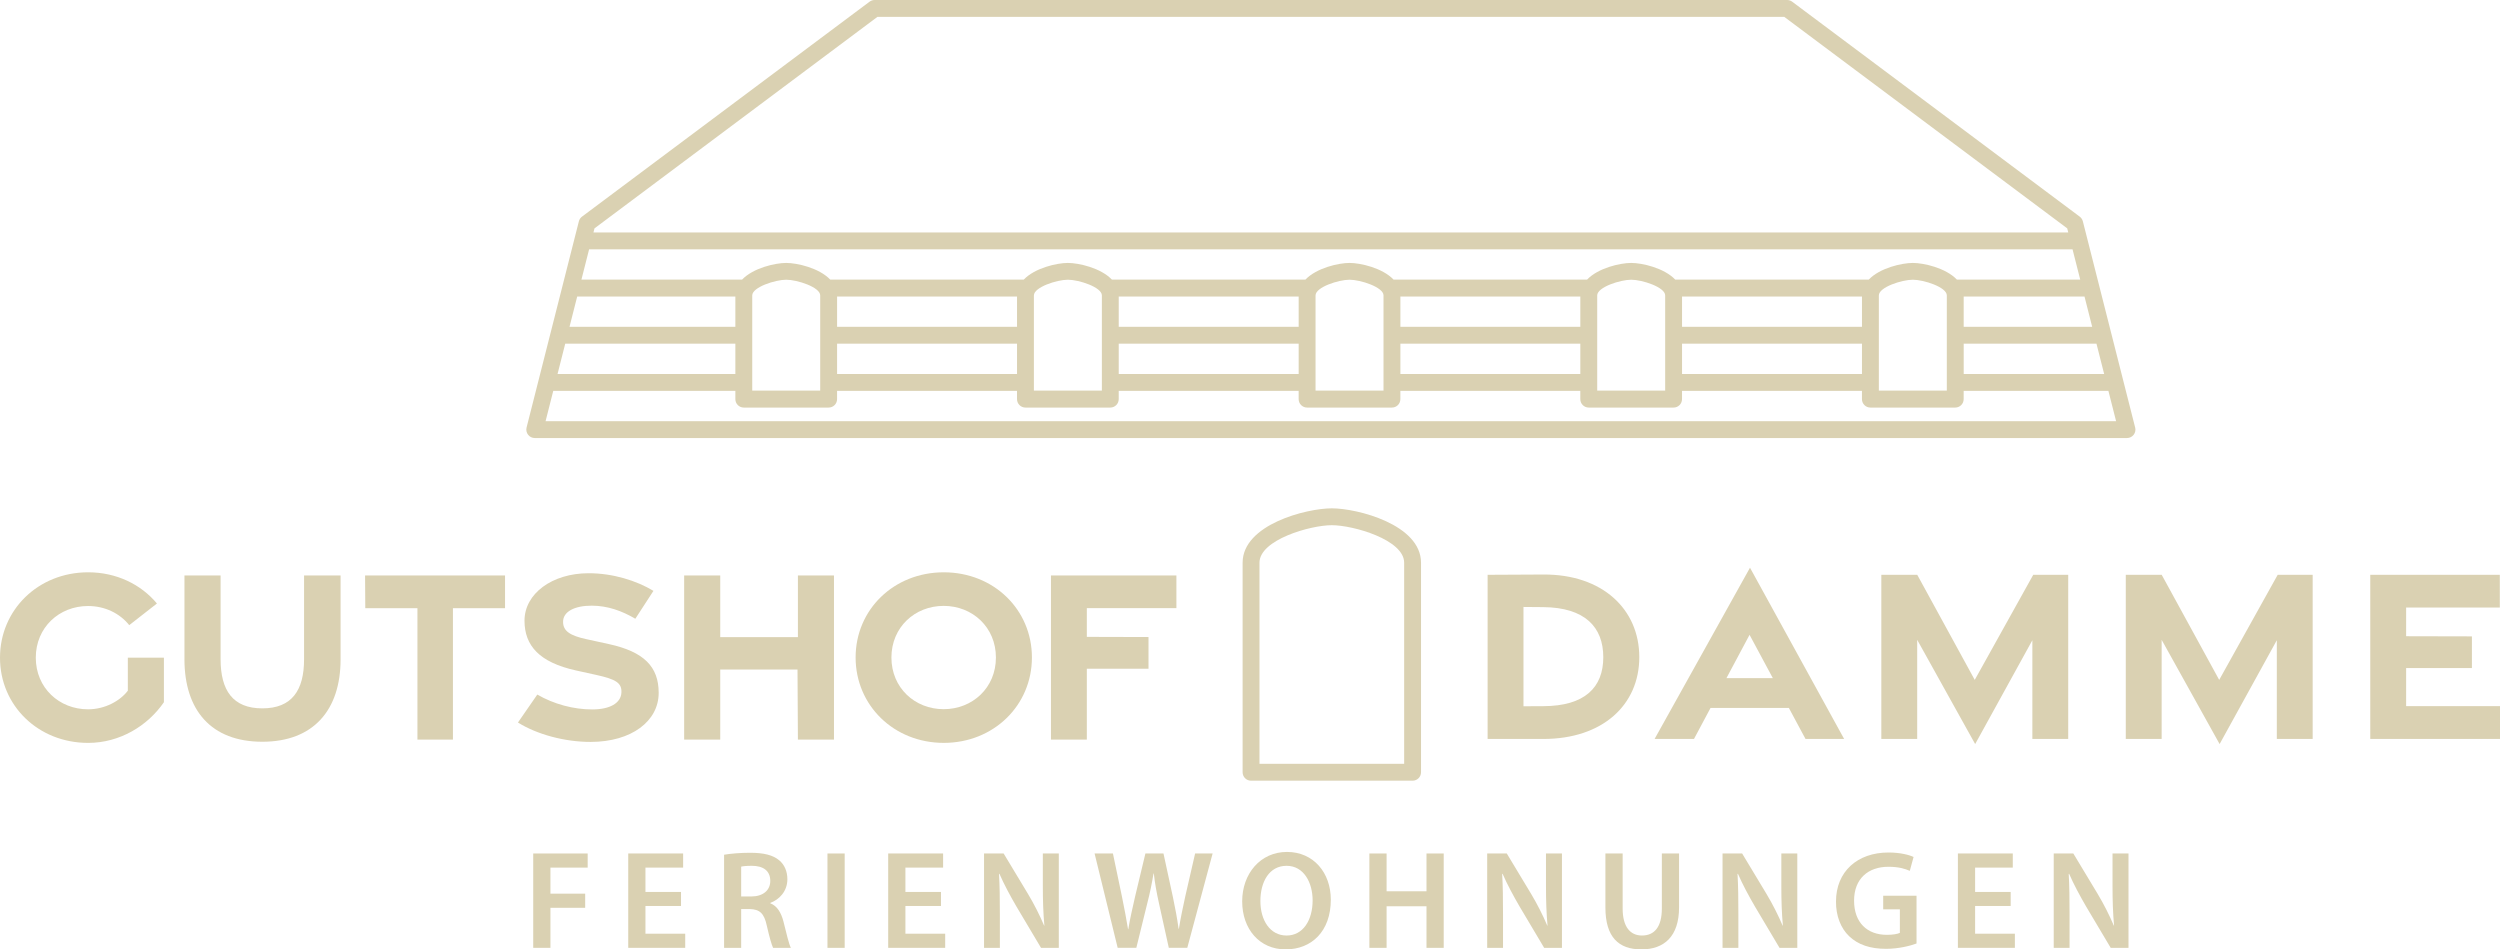
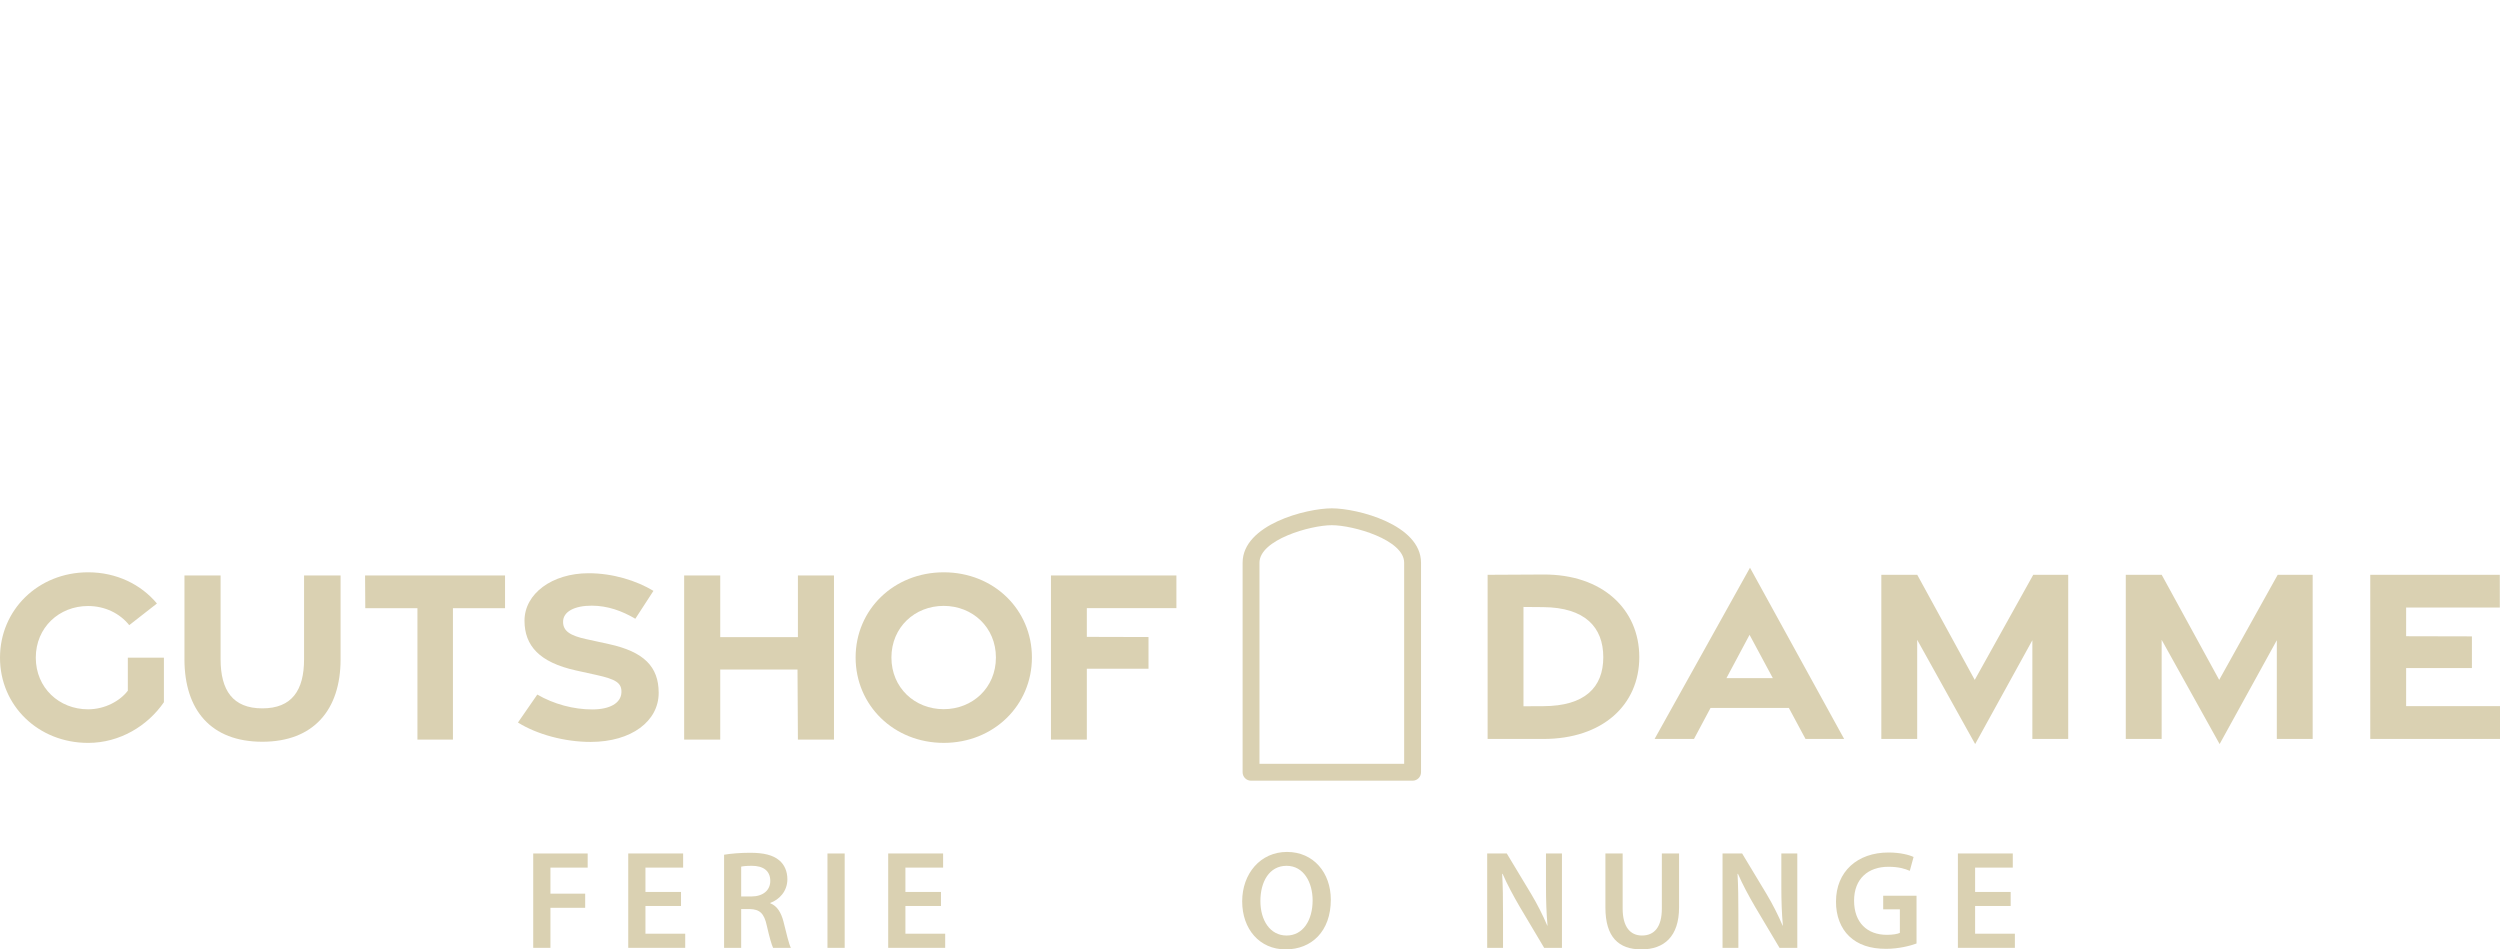
<svg xmlns="http://www.w3.org/2000/svg" id="Ebene_2" viewBox="0 0 1639.47 622.6">
  <g id="Ebene_1-2">
    <path d="M349.68,559.7h35.71v9.27h-24.42v17.08h22.78v9.27h-22.78v26.26h-11.29v-61.89Z" fill="#dad1b2" />
    <path d="M446.6,594.13h-23.32v18.18h26.08v9.27h-37.37v-61.89h36v9.27h-24.71v15.97h23.32v9.19Z" fill="#dad1b2" />
    <path d="M474.84,560.52c4.22-.73,10.56-1.28,17.08-1.28,8.9,0,14.96,1.47,19.1,4.96,3.4,2.84,5.33,7.15,5.33,12.39,0,8-5.42,13.41-11.2,15.52v.27c4.41,1.66,7.07,5.97,8.63,11.94,1.93,7.71,3.58,14.88,4.86,17.26h-11.66c-.92-1.84-2.38-6.89-4.13-14.6-1.74-8.08-4.68-10.65-11.11-10.83h-5.69v25.44h-11.2v-61.06ZM486.04,587.89h6.7c7.62,0,12.4-4.04,12.4-10.19,0-6.79-4.78-9.92-12.12-9.92-3.58,0-5.88.27-6.97.55v19.56Z" fill="#dad1b2" />
    <path d="M553.93,559.7v61.89h-11.29v-61.89h11.29Z" fill="#dad1b2" />
    <path d="M617.08,594.13h-23.32v18.18h26.08v9.27h-37.37v-61.89h36v9.27h-24.71v15.97h23.32v9.19Z" fill="#dad1b2" />
-     <path d="M645.32,621.59v-61.89h12.85l15.98,26.53c4.13,6.89,7.71,14.05,10.56,20.75h.18c-.74-8.26-1.01-16.25-1.01-25.71v-21.57h10.47v61.89h-11.66l-16.16-27.18c-3.95-6.79-8.08-14.42-11.11-21.39l-.27.09c.46,7.99.55,16.16.55,26.35v22.12h-10.37Z" fill="#dad1b2" />
-     <path d="M732.96,621.59l-15.15-61.89h12.03l5.88,28.09c1.56,7.53,3.03,15.42,4.04,21.57h.18c1.01-6.51,2.75-13.86,4.5-21.66l6.71-28.01h11.84l6.16,28.46c1.56,7.34,2.84,14.23,3.76,20.93h.19c1.1-6.79,2.57-13.86,4.22-21.39l6.43-28.01h11.48l-16.62,61.89h-12.12l-6.43-29.11c-1.56-7.07-2.66-12.94-3.4-19.64h-.18c-1.11,6.61-2.3,12.58-4.13,19.64l-7.16,29.11h-12.21Z" fill="#dad1b2" />
    <path d="M872.73,590c0,20.75-12.58,32.6-29.66,32.6s-28.46-13.31-28.46-31.49,11.94-32.42,29.38-32.42,28.74,13.68,28.74,31.31ZM826.55,590.92c0,12.58,6.33,22.59,17.17,22.59s17.08-10.1,17.08-23.04c0-11.67-5.78-22.68-17.08-22.68s-17.17,10.37-17.17,23.14Z" fill="#dad1b2" />
-     <path d="M909.31,559.7v24.79h26.17v-24.79h11.29v61.89h-11.29v-27.27h-26.17v27.27h-11.29v-61.89h11.29Z" fill="#dad1b2" />
    <path d="M975.28,621.59v-61.89h12.85l15.98,26.53c4.13,6.89,7.71,14.05,10.56,20.75h.18c-.74-8.26-1.01-16.25-1.01-25.71v-21.57h10.47v61.89h-11.66l-16.16-27.18c-3.95-6.79-8.08-14.42-11.11-21.39l-.27.09c.46,7.99.55,16.16.55,26.35v22.12h-10.37Z" fill="#dad1b2" />
    <path d="M1064.11,559.7v36.08c0,12.12,5.04,17.72,12.67,17.72,8.17,0,13.04-5.6,13.04-17.72v-36.08h11.29v35.35c0,19.1-9.82,27.55-24.7,27.55s-23.6-7.99-23.6-27.46v-35.44h11.3Z" fill="#dad1b2" />
    <path d="M1129.62,621.59v-61.89h12.85l15.98,26.53c4.13,6.89,7.71,14.05,10.56,20.75h.18c-.74-8.26-1.01-16.25-1.01-25.71v-21.57h10.47v61.89h-11.66l-16.16-27.18c-3.95-6.79-8.08-14.42-11.11-21.39l-.27.09c.46,7.99.55,16.16.55,26.35v22.12h-10.37Z" fill="#dad1b2" />
    <path d="M1256.83,618.74c-3.95,1.47-11.67,3.49-19.93,3.49-10.47,0-18.37-2.66-24.24-8.26-5.51-5.23-8.72-13.41-8.63-22.78,0-19.56,13.96-32.13,34.43-32.13,7.62,0,13.59,1.56,16.44,2.94l-2.48,9.08c-3.4-1.47-7.53-2.66-14.05-2.66-13.22,0-22.49,7.81-22.49,22.22s8.63,22.41,21.49,22.41c4.03,0,7.07-.56,8.54-1.29v-15.42h-10.93v-8.91h21.86v31.31Z" fill="#dad1b2" />
    <path d="M1318.57,594.13h-23.32v18.18h26.08v9.27h-37.37v-61.89h36v9.27h-24.71v15.97h23.32v9.19Z" fill="#dad1b2" />
-     <path d="M1346.81,621.59v-61.89h12.85l15.98,26.53c4.13,6.89,7.71,14.05,10.56,20.75h.18c-.74-8.26-1.01-16.25-1.01-25.71v-21.57h10.47v61.89h-11.66l-16.16-27.18c-3.95-6.79-8.08-14.42-11.11-21.39l-.27.09c.46,7.99.55,16.16.55,26.35v22.12h-10.37Z" fill="#dad1b2" />
    <path d="M975.56,376.95l36.61-.19c38.67-.2,62.86,22.78,62.86,54.19s-24.19,53.65-62.86,53.65h-36.61v-107.65ZM1012.11,463.1c27.18-.09,39.31-12.29,39.31-32.11s-12.14-32.6-39.31-32.84l-13.03-.11v65.12l13.03-.05Z" fill="#dad1b2" />
    <path d="M1147.62,372.29l61.73,112.28h-25.33l-10.9-20.3h-51.38l-10.83,20.3h-25.83l62.55-112.28ZM1162.61,444.73l-15.27-28.42-15.17,28.42h30.44Z" fill="#dad1b2" />
    <path d="M1257.27,419.59v65.01h-23.52v-107.65h23.56l37.7,68.92,38.36-68.92h22.94v107.65h-23.51v-64.74l-37.51,68.09-38.02-68.36Z" fill="#dad1b2" />
    <path d="M1417.58,419.59v65.01h-23.52v-107.65h23.56l37.7,68.92,38.36-68.92h22.94v107.65h-23.51v-64.74l-37.51,68.09-38.02-68.36Z" fill="#dad1b2" />
    <path d="M1554.39,376.95h84.95v21.45h-61.43v18.83l43.14.1v20.79h-43.14v24.97h61.57v21.5h-85.09v-107.65Z" fill="#dad1b2" />
    <path d="M0,431.32c0-31.4,25.07-56.01,57.81-56.01,18.54,0,34.64,7.9,45.1,20.47l-18.16,14.19c-6.26-7.82-16.03-12.55-27.01-12.55-18.94,0-34.27,14.05-34.27,33.87s15.34,33.87,34.27,33.87c11.12,0,21.01-5.52,26.09-12.21v-21.66h23.66v29.21c-10.7,15.59-29.03,26.68-49.68,26.68-32.73,0-57.81-24.44-57.81-55.85Z" fill="#dad1b2" />
    <path d="M120.97,432.29v-54.92h23.69v54.92c0,20.43,8.01,32.25,27.37,32.25s27.37-11.82,27.37-32.11v-55.06h23.95v55.06c0,33.1-17.71,54-51.32,54s-51.07-20.73-51.07-54.14Z" fill="#dad1b2" />
    <path d="M273.75,398.86h-34.2l-.14-21.49h91.79v21.49h-34.17v86.16h-23.28v-86.16Z" fill="#dad1b2" />
    <path d="M339.67,473.82l12.69-18.34c10.76,6.28,23.85,9.79,36.11,9.76,11.47-.03,18.62-4.13,19.04-10.92.4-6.5-3.68-8.88-16.43-11.7l-13.35-2.94c-24.07-5.32-33.72-16.28-33.77-32.56-.03-17.91,18.23-31.16,41.92-31.2,16.06-.03,31.54,4.87,42.64,11.56l-11.88,18.29c-8.73-5.14-18.09-8.54-28.5-8.58-11.1-.04-18.92,3.76-18.88,10.63.03,6.06,4.65,9.02,15.3,11.34l14.7,3.21c23.1,5.04,32.67,14.86,32.7,31.95.03,18.62-17.85,32.18-44.55,32.22-17.14.02-35.35-4.96-47.74-12.72Z" fill="#dad1b2" />
    <path d="M448.66,377.37h23.66v40.44h50.94v-40.44h23.66v107.65h-23.66l-.26-45.96h-50.68v45.96h-23.66v-107.65Z" fill="#dad1b2" />
    <path d="M561.1,431.16c0-31.4,25.07-55.85,57.81-55.85s57.81,24.44,57.81,55.85-25.07,56.01-57.81,56.01-57.81-24.61-57.81-56.01ZM653.11,431.2c0-19.83-15.34-33.87-34.27-33.87s-34.26,14.04-34.26,33.87,15.34,33.87,34.26,33.87,34.27-14.04,34.27-33.87Z" fill="#dad1b2" />
    <path d="M689.21,377.37h82.26v21.45h-58.74v18.83l40.45.11v20.78h-40.45v46.47h-23.52v-107.65Z" fill="#dad1b2" />
    <path d="M926.36,511.97h-105.94c-3.06,0-5.53-2.48-5.53-5.53v-137.41c0-25.06,41.85-35.67,58.5-35.67s58.5,10.61,58.5,35.67v137.41c0,3.06-2.48,5.53-5.53,5.53ZM825.95,500.9h94.88v-131.88c0-15.05-33.36-24.6-47.44-24.6s-47.44,9.55-47.44,24.6v131.88Z" fill="#dad1b2" />
-     <path d="M1400.21,280.37l-34.3-135.23c-.31-1.23-1.04-2.31-2.05-3.07L1175.27,1.1c-.96-.71-2.12-1.1-3.31-1.1h-598.39c-1.19,0-2.36.39-3.31,1.1l-188.59,140.96c-1.02.76-1.74,1.84-2.05,3.07l-34.3,135.23c-.42,1.65-.05,3.41,1,4.76,1.05,1.35,2.66,2.14,4.37,2.14h1044.17c1.71,0,3.32-.79,4.37-2.14,1.05-1.35,1.42-3.1,1-4.76ZM1379.88,245.26h-92.11v-19.87h87.07l5.04,19.87ZM1366.99,194.45l5.04,19.87h-84.27v-19.87h79.23ZM389.86,149.76L575.4,11.07h594.71l185.55,138.69.68,2.68H389.18l.68-2.68ZM386.37,163.51h972.78l5.04,19.87h-80.86c-7.3-7.68-21.75-10.95-28.92-10.95s-21.62,3.28-28.92,10.95h-126.87c-7.3-7.68-21.75-10.95-28.92-10.95s-21.62,3.28-28.92,10.95h-126.87c-7.3-7.68-21.76-10.95-28.92-10.95s-21.62,3.28-28.92,10.95h-126.87c-7.3-7.68-21.76-10.95-28.92-10.95s-21.62,3.28-28.92,10.95h-126.87c-7.3-7.68-21.76-10.95-28.92-10.95s-21.62,3.28-28.92,10.95h-105.35l5.04-19.87ZM1276.7,193.73v62.43h-44.57v-62.43c0-5.42,15.14-10.29,22.29-10.29s22.29,4.87,22.29,10.29ZM1103.06,214.32v-19.87h118v19.87h-118ZM1221.06,225.39v19.87h-118v-19.87h118ZM1092,193.73v62.43h-44.57v-62.43c0-5.42,15.14-10.29,22.29-10.29s22.29,4.87,22.29,10.29ZM918.36,214.32v-19.87h118v19.87h-118ZM1036.36,225.39v19.87h-118v-19.87h118ZM907.29,193.73v62.43h-44.57v-62.43c0-5.42,15.14-10.29,22.29-10.29s22.29,4.87,22.29,10.29ZM733.65,214.32v-19.87h118v19.87h-118ZM851.65,225.39v19.87h-118v-19.87h118ZM722.59,193.73v62.43h-44.57v-62.43c0-5.42,15.14-10.29,22.29-10.29s22.29,4.87,22.29,10.29ZM548.95,214.32v-19.87h118v19.87h-118ZM666.95,225.39v19.87h-118v-19.87h118ZM537.88,193.73v62.43h-44.57v-62.43c0-5.42,15.14-10.29,22.29-10.29s22.29,4.87,22.29,10.29ZM378.52,194.45h103.72v19.87h-108.76l5.04-19.87ZM370.67,225.39h111.57v19.87h-116.61l5.04-19.87ZM357.78,276.2l5.04-19.87h119.42v5.42c0,3.06,2.48,5.53,5.53,5.53h55.64c3.06,0,5.53-2.48,5.53-5.53v-5.42h118v5.42c0,3.06,2.48,5.53,5.53,5.53h55.64c3.06,0,5.53-2.48,5.53-5.53v-5.42h118v5.42c0,3.06,2.48,5.53,5.53,5.53h55.64c3.06,0,5.53-2.48,5.53-5.53v-5.42h118v5.42c0,3.06,2.48,5.53,5.53,5.53h55.64c3.06,0,5.53-2.48,5.53-5.53v-5.42h118v5.42c0,3.06,2.48,5.53,5.53,5.53h55.64c3.06,0,5.53-2.48,5.53-5.53v-5.42h94.92l5.04,19.87H357.78Z" fill="#dad1b2" />
  </g>
</svg>